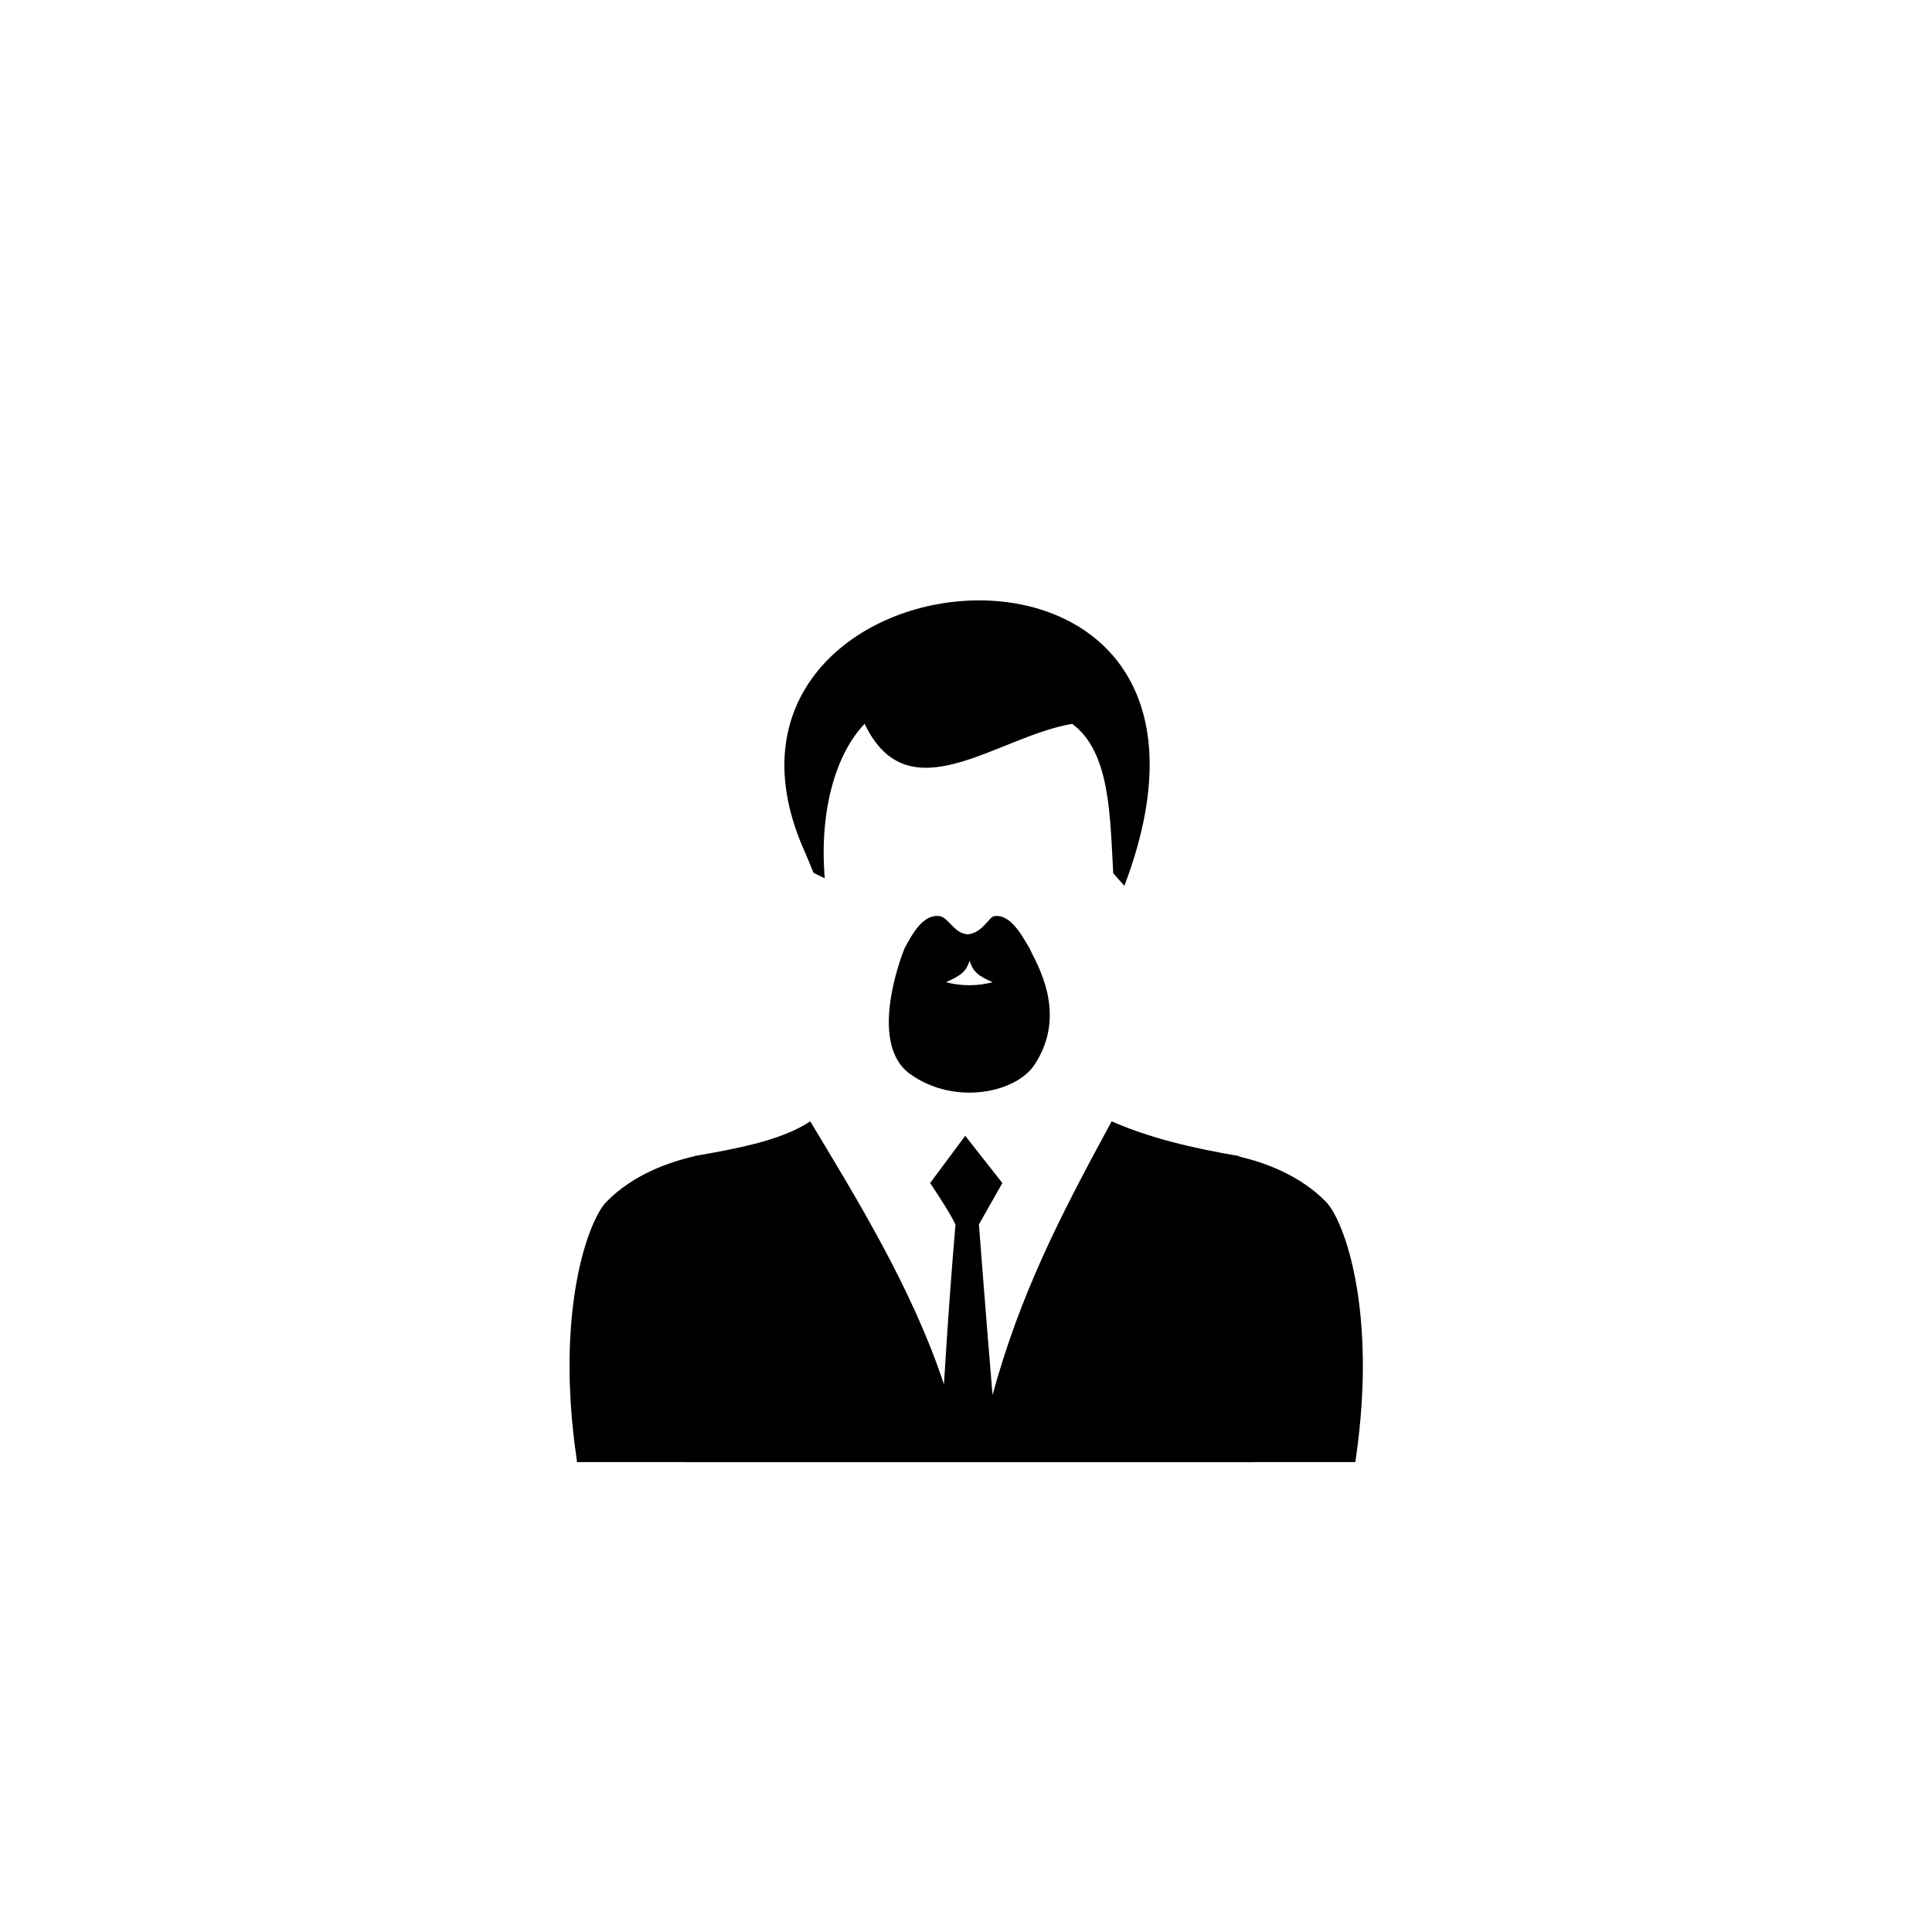
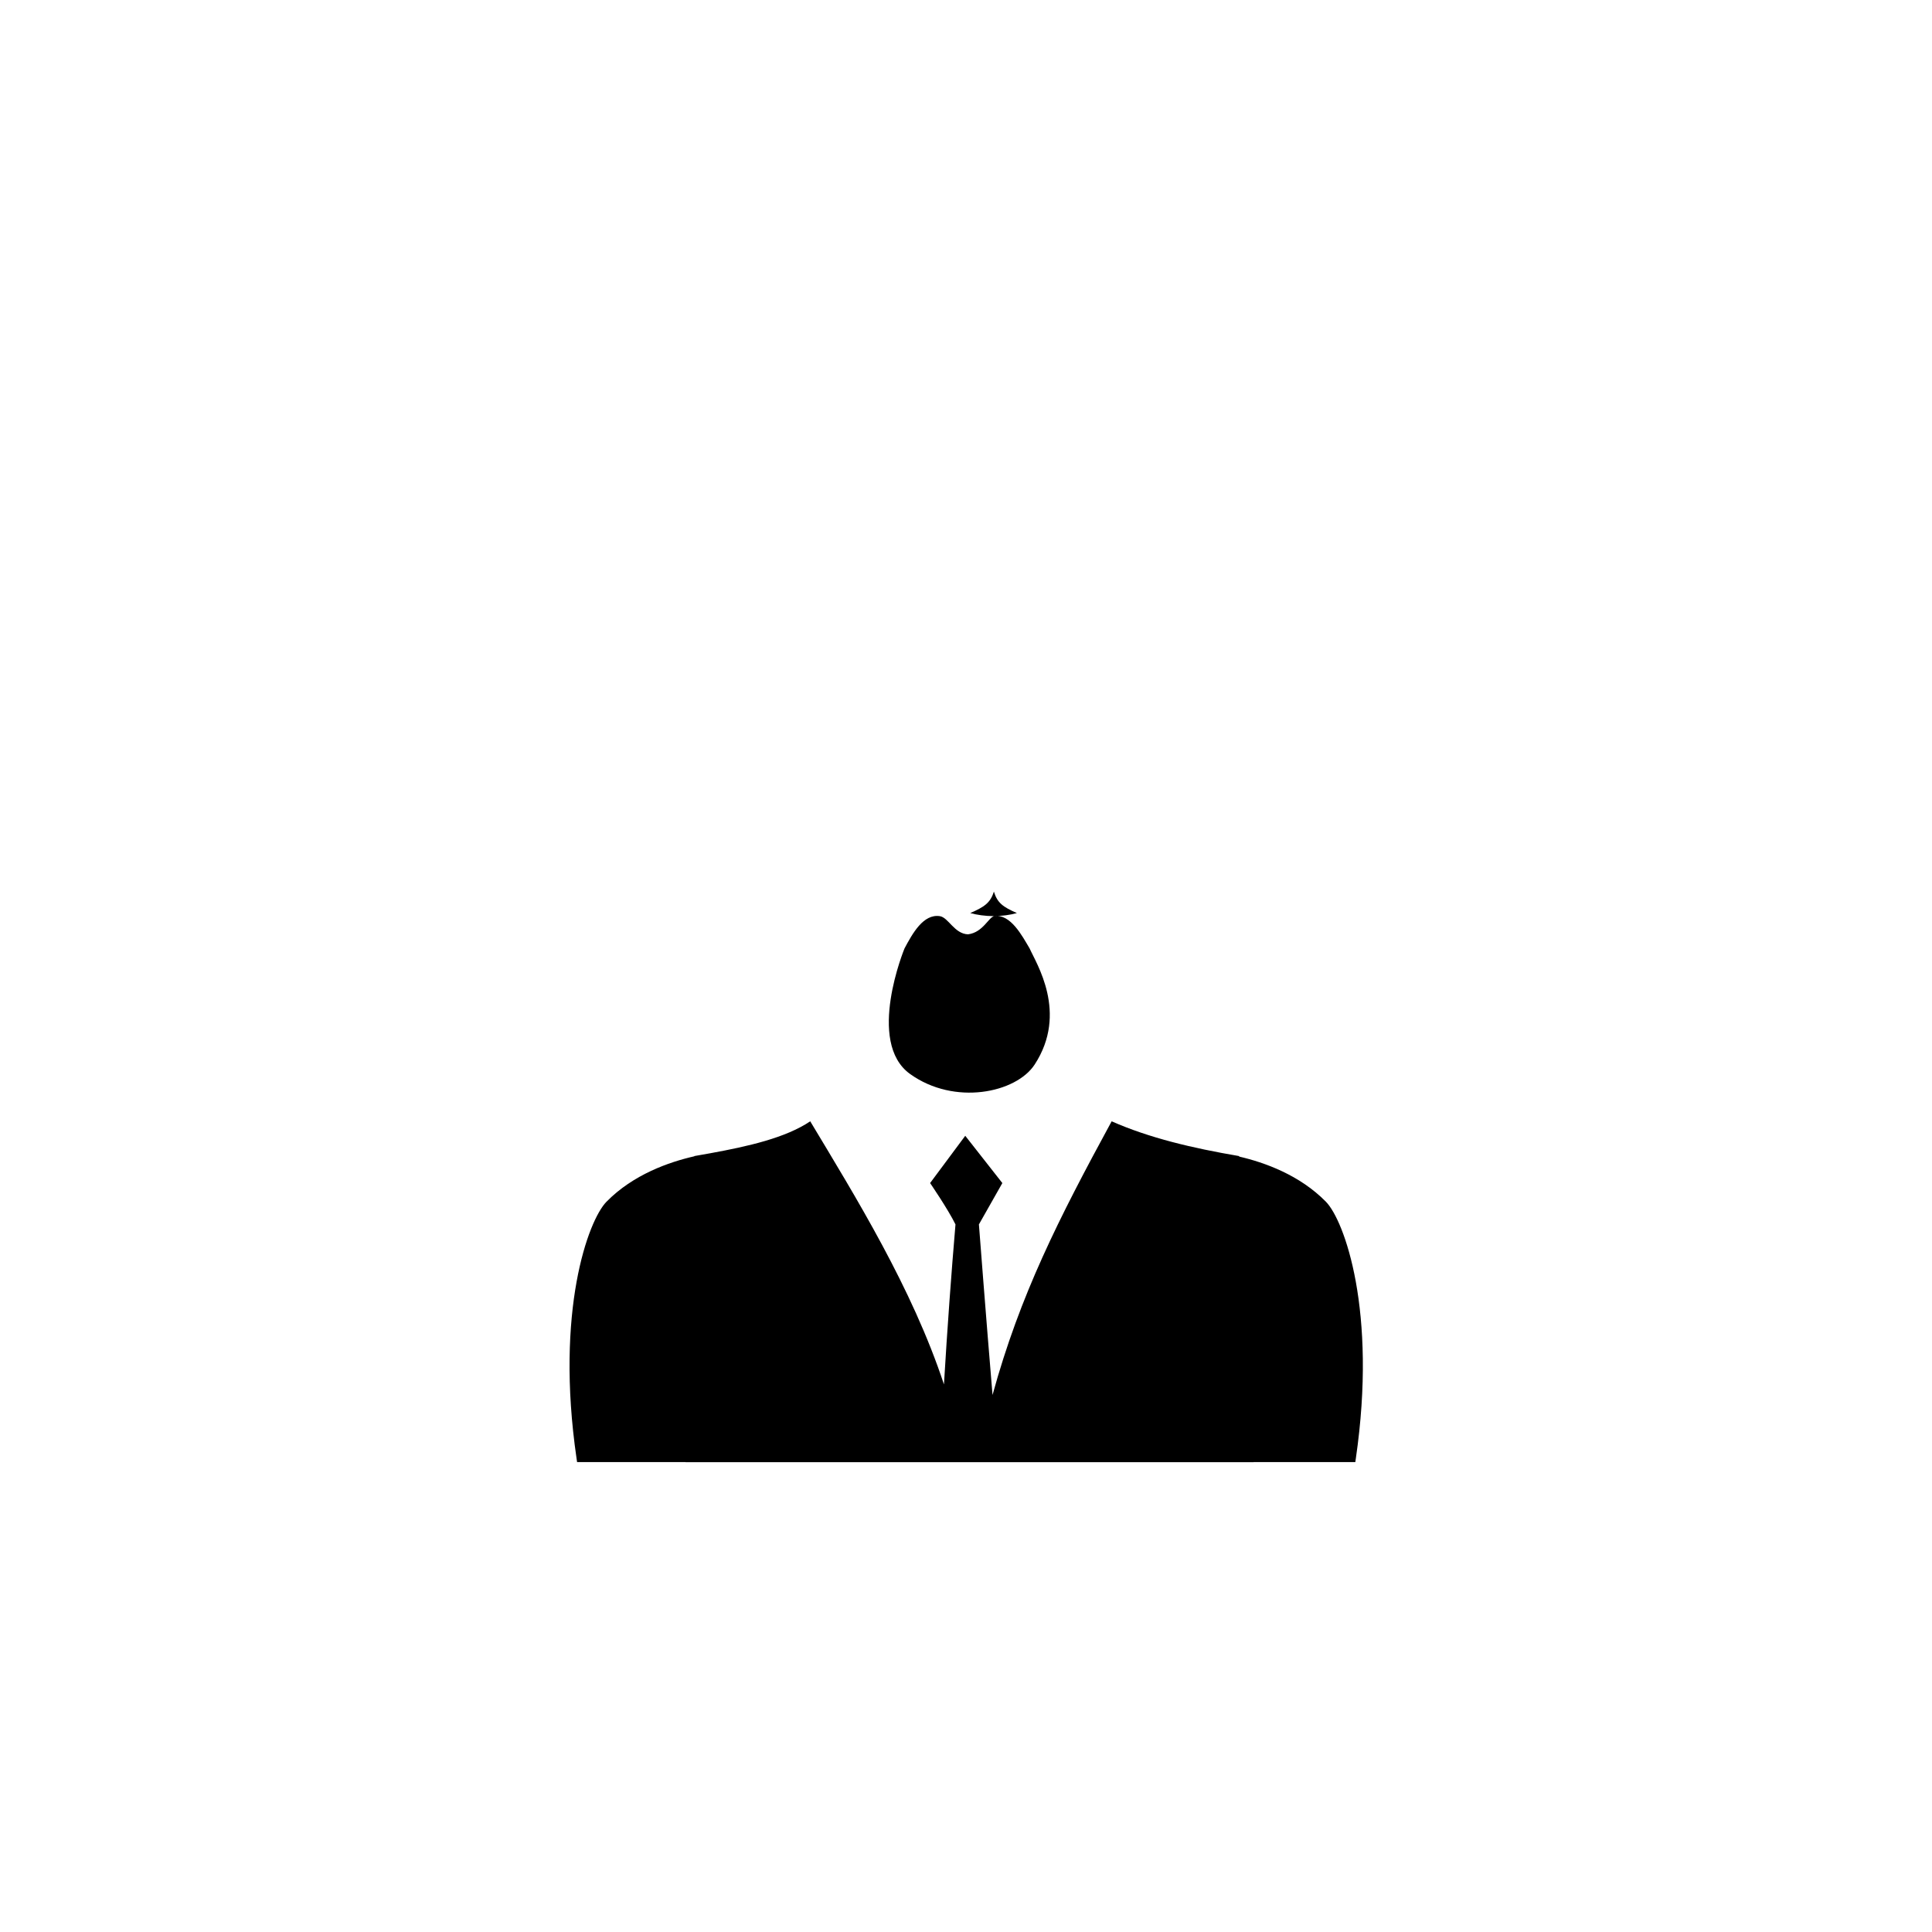
<svg xmlns="http://www.w3.org/2000/svg" fill="#000000" width="800px" height="800px" version="1.1" viewBox="144 144 512 512">
  <g fill-rule="evenodd">
-     <path d="m359.61 375.33 2.961 1.434c-1.492-17.922 2.945-33.039 10.566-40.941 11.648 24.391 34.852 3.445 55 0 10.184 7.496 10.004 24.672 10.887 39.609l2.949 3.32c41.105-108.45-121.9-90.305-84.473-8.508-0.016-0.008 2.121 5.086 2.109 5.086z" />
-     <path d="m407.49 386.79c-1.477 0.223-2.973 4.328-6.961 4.816-3.613-0.129-5.191-4.473-7.465-4.816-4.356-0.656-7.238 4.578-9.355 8.543 0 0-10.285 24.84 1.473 33.285 11.758 8.445 28.09 5.027 33.008-2.496 8.965-13.723 0.367-26.906-1.336-30.789-1.926-3.223-5.012-9.199-9.363-8.543zm-6.441 18.316h-0.355c0.059 0 0.117-0.008 0.176-0.008-2.219-0.004-4.492-0.336-6.184-0.812 3.672-1.605 5.344-2.68 6.262-5.695 0.918 3.019 2.43 4.09 6.102 5.695-1.688 0.48-3.965 0.809-6.18 0.812 0.062 0 0.117 0.008 0.18 0.008z" />
+     <path d="m407.49 386.79c-1.477 0.223-2.973 4.328-6.961 4.816-3.613-0.129-5.191-4.473-7.465-4.816-4.356-0.656-7.238 4.578-9.355 8.543 0 0-10.285 24.84 1.473 33.285 11.758 8.445 28.09 5.027 33.008-2.496 8.965-13.723 0.367-26.906-1.336-30.789-1.926-3.223-5.012-9.199-9.363-8.543zh-0.355c0.059 0 0.117-0.008 0.176-0.008-2.219-0.004-4.492-0.336-6.184-0.812 3.672-1.605 5.344-2.68 6.262-5.695 0.918 3.019 2.43 4.09 6.102 5.695-1.688 0.48-3.965 0.809-6.18 0.812 0.062 0 0.117 0.008 0.18 0.008z" />
    <path d="m495.39 462.48c-6.984-7.121-16.344-10.438-23.016-11.98 0.008-0.039 0.012-0.086 0.02-0.125-12.531-2.133-23.848-4.828-33.797-9.215-14.055 25.848-24.262 45.93-31.566 72.523-1.719-20.496-3.609-45.199-3.609-45.199l6.211-10.961-9.832-12.527-9.316 12.527s4.742 6.914 6.727 10.961c-1.074 12.582-2.168 27.496-3.055 42.398-8.418-25.5-23.418-49.703-35.438-69.723-6.539 4.391-16.465 6.637-26.434 8.453-0.758 0.117-1.625 0.27-2.555 0.453-0.578 0.102-1.156 0.207-1.73 0.305 0.008 0.016 0.016 0.039 0.023 0.055-6.676 1.512-16.215 4.824-23.301 12.051-4.867 4.961-13.621 28.969-7.934 67.992l0.145 1h28.734c-0.004 0.008-0.004 0.02-0.008 0.027h150.56c-0.004-0.008-0.004-0.016-0.008-0.027h26.961l0.145-1c5.688-39.02-3.066-63.027-7.93-67.988z" />
  </g>
</svg>